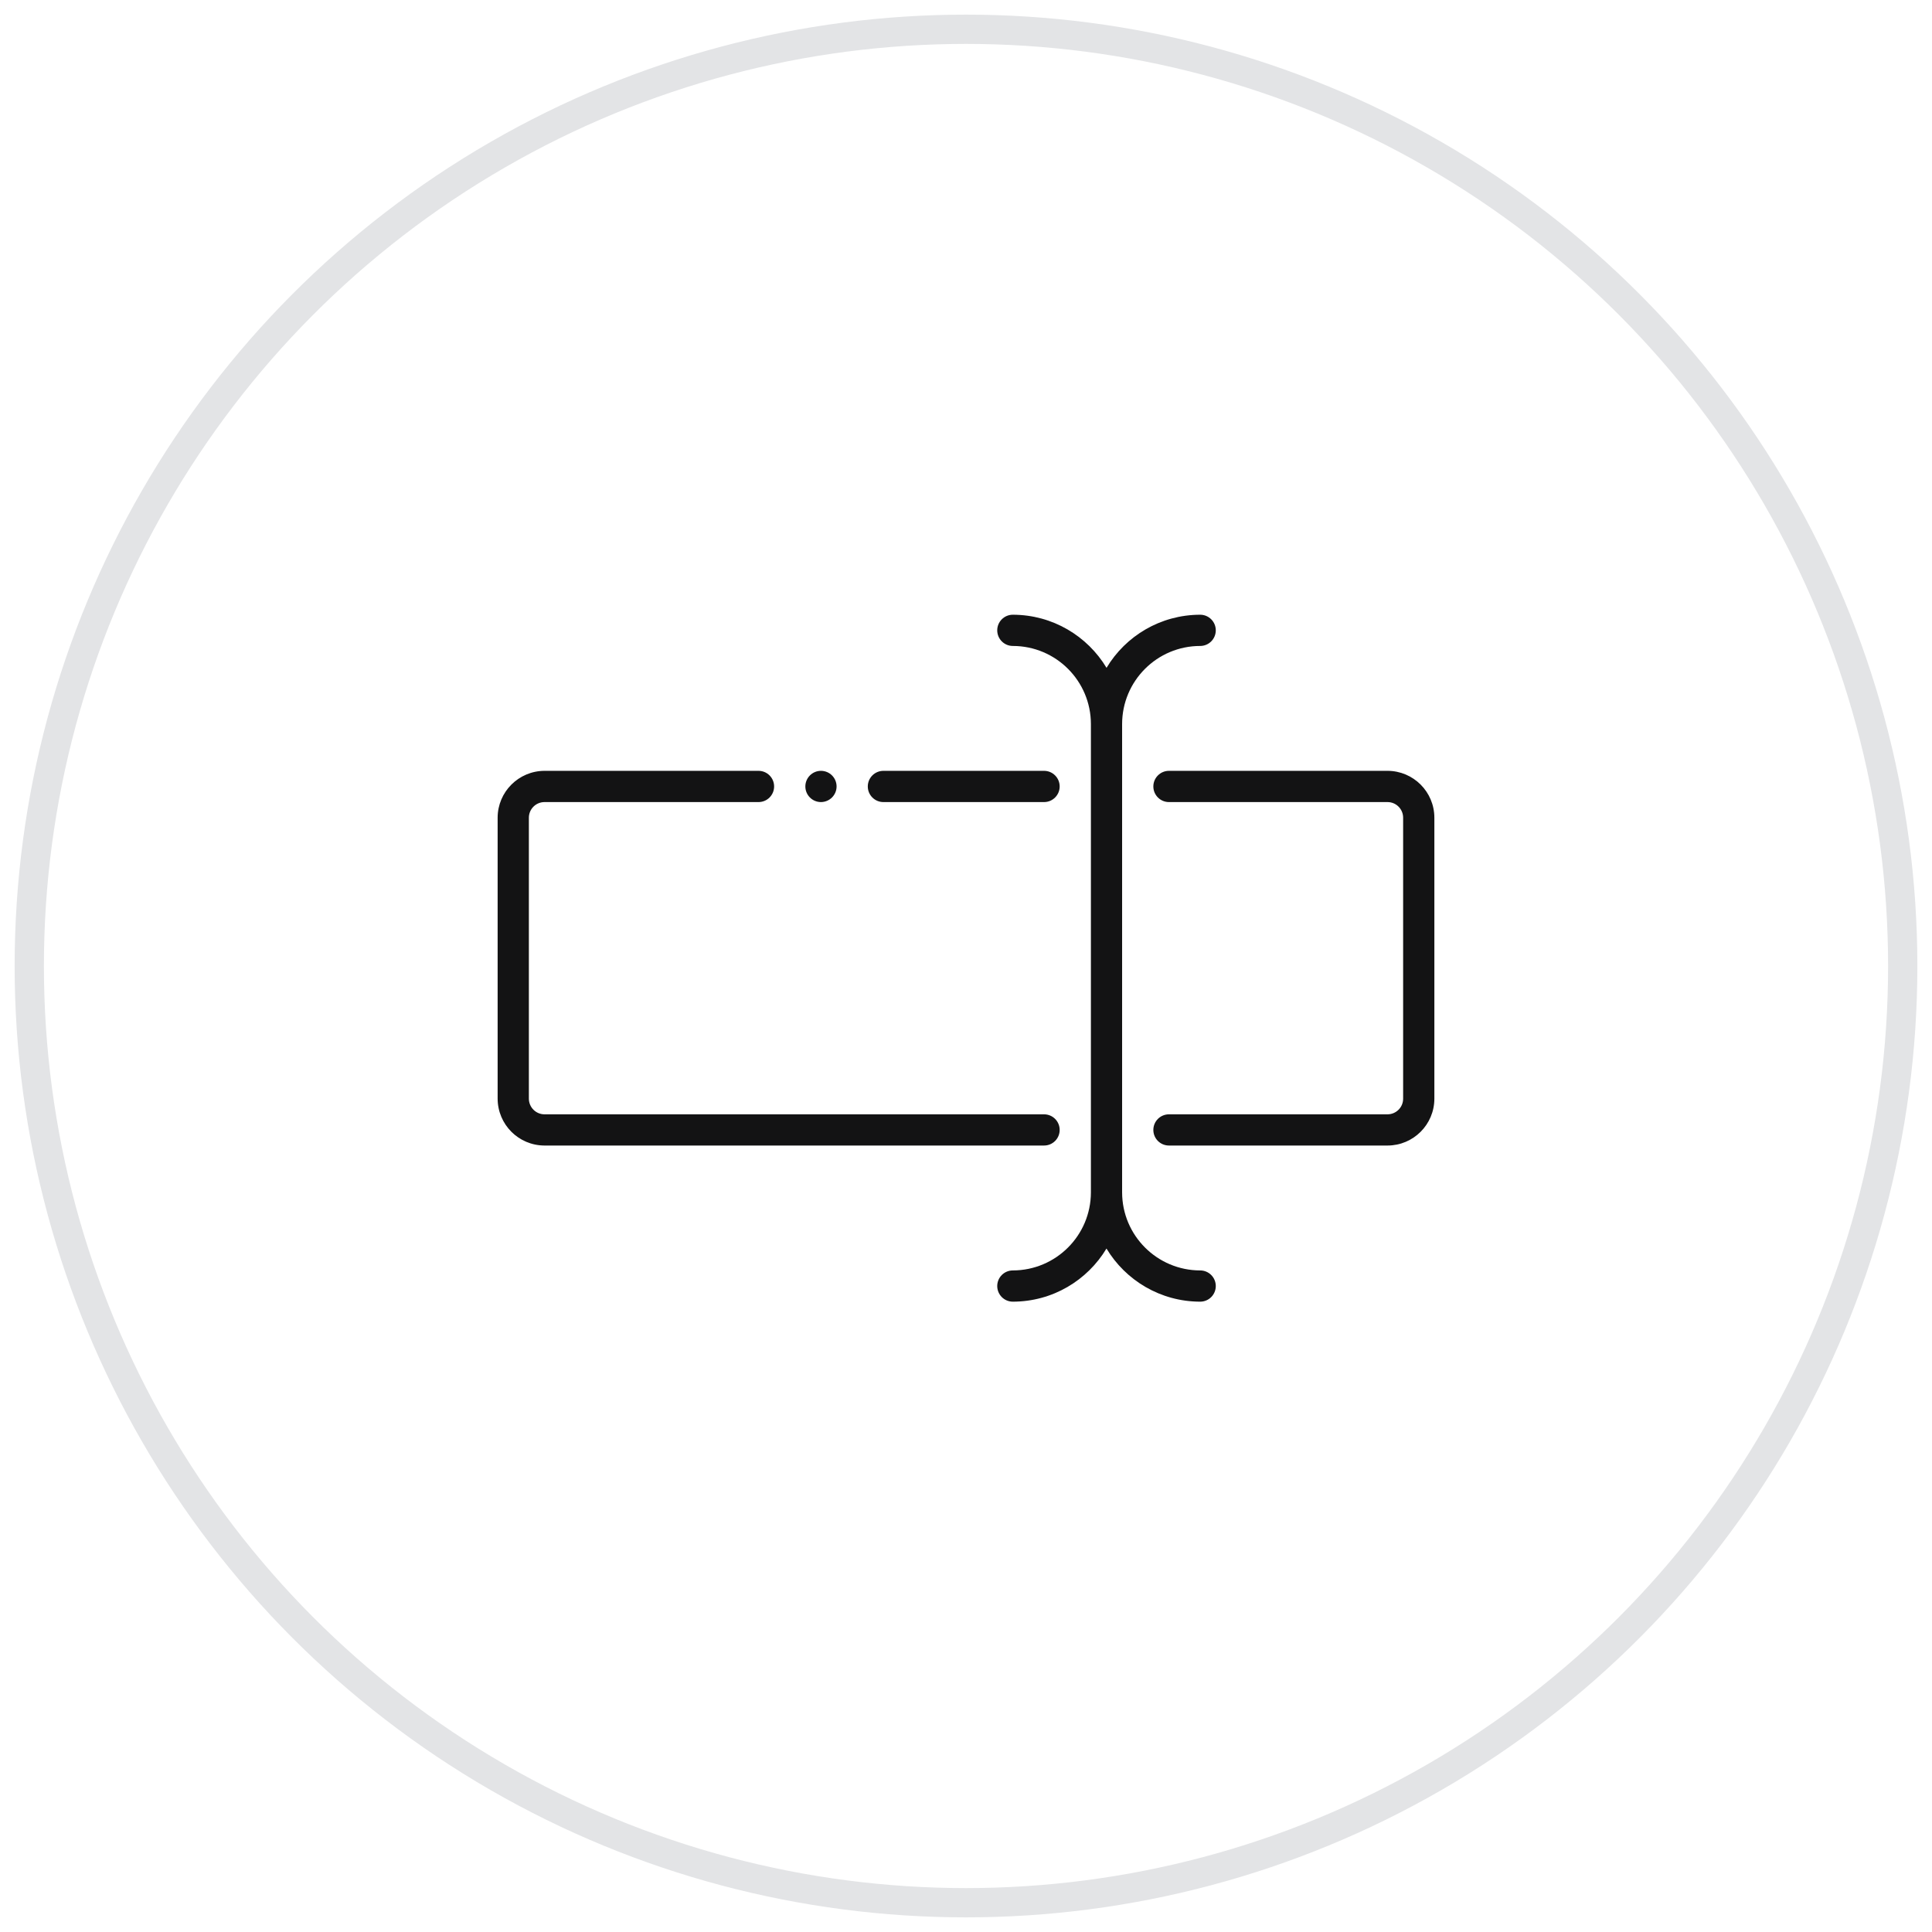
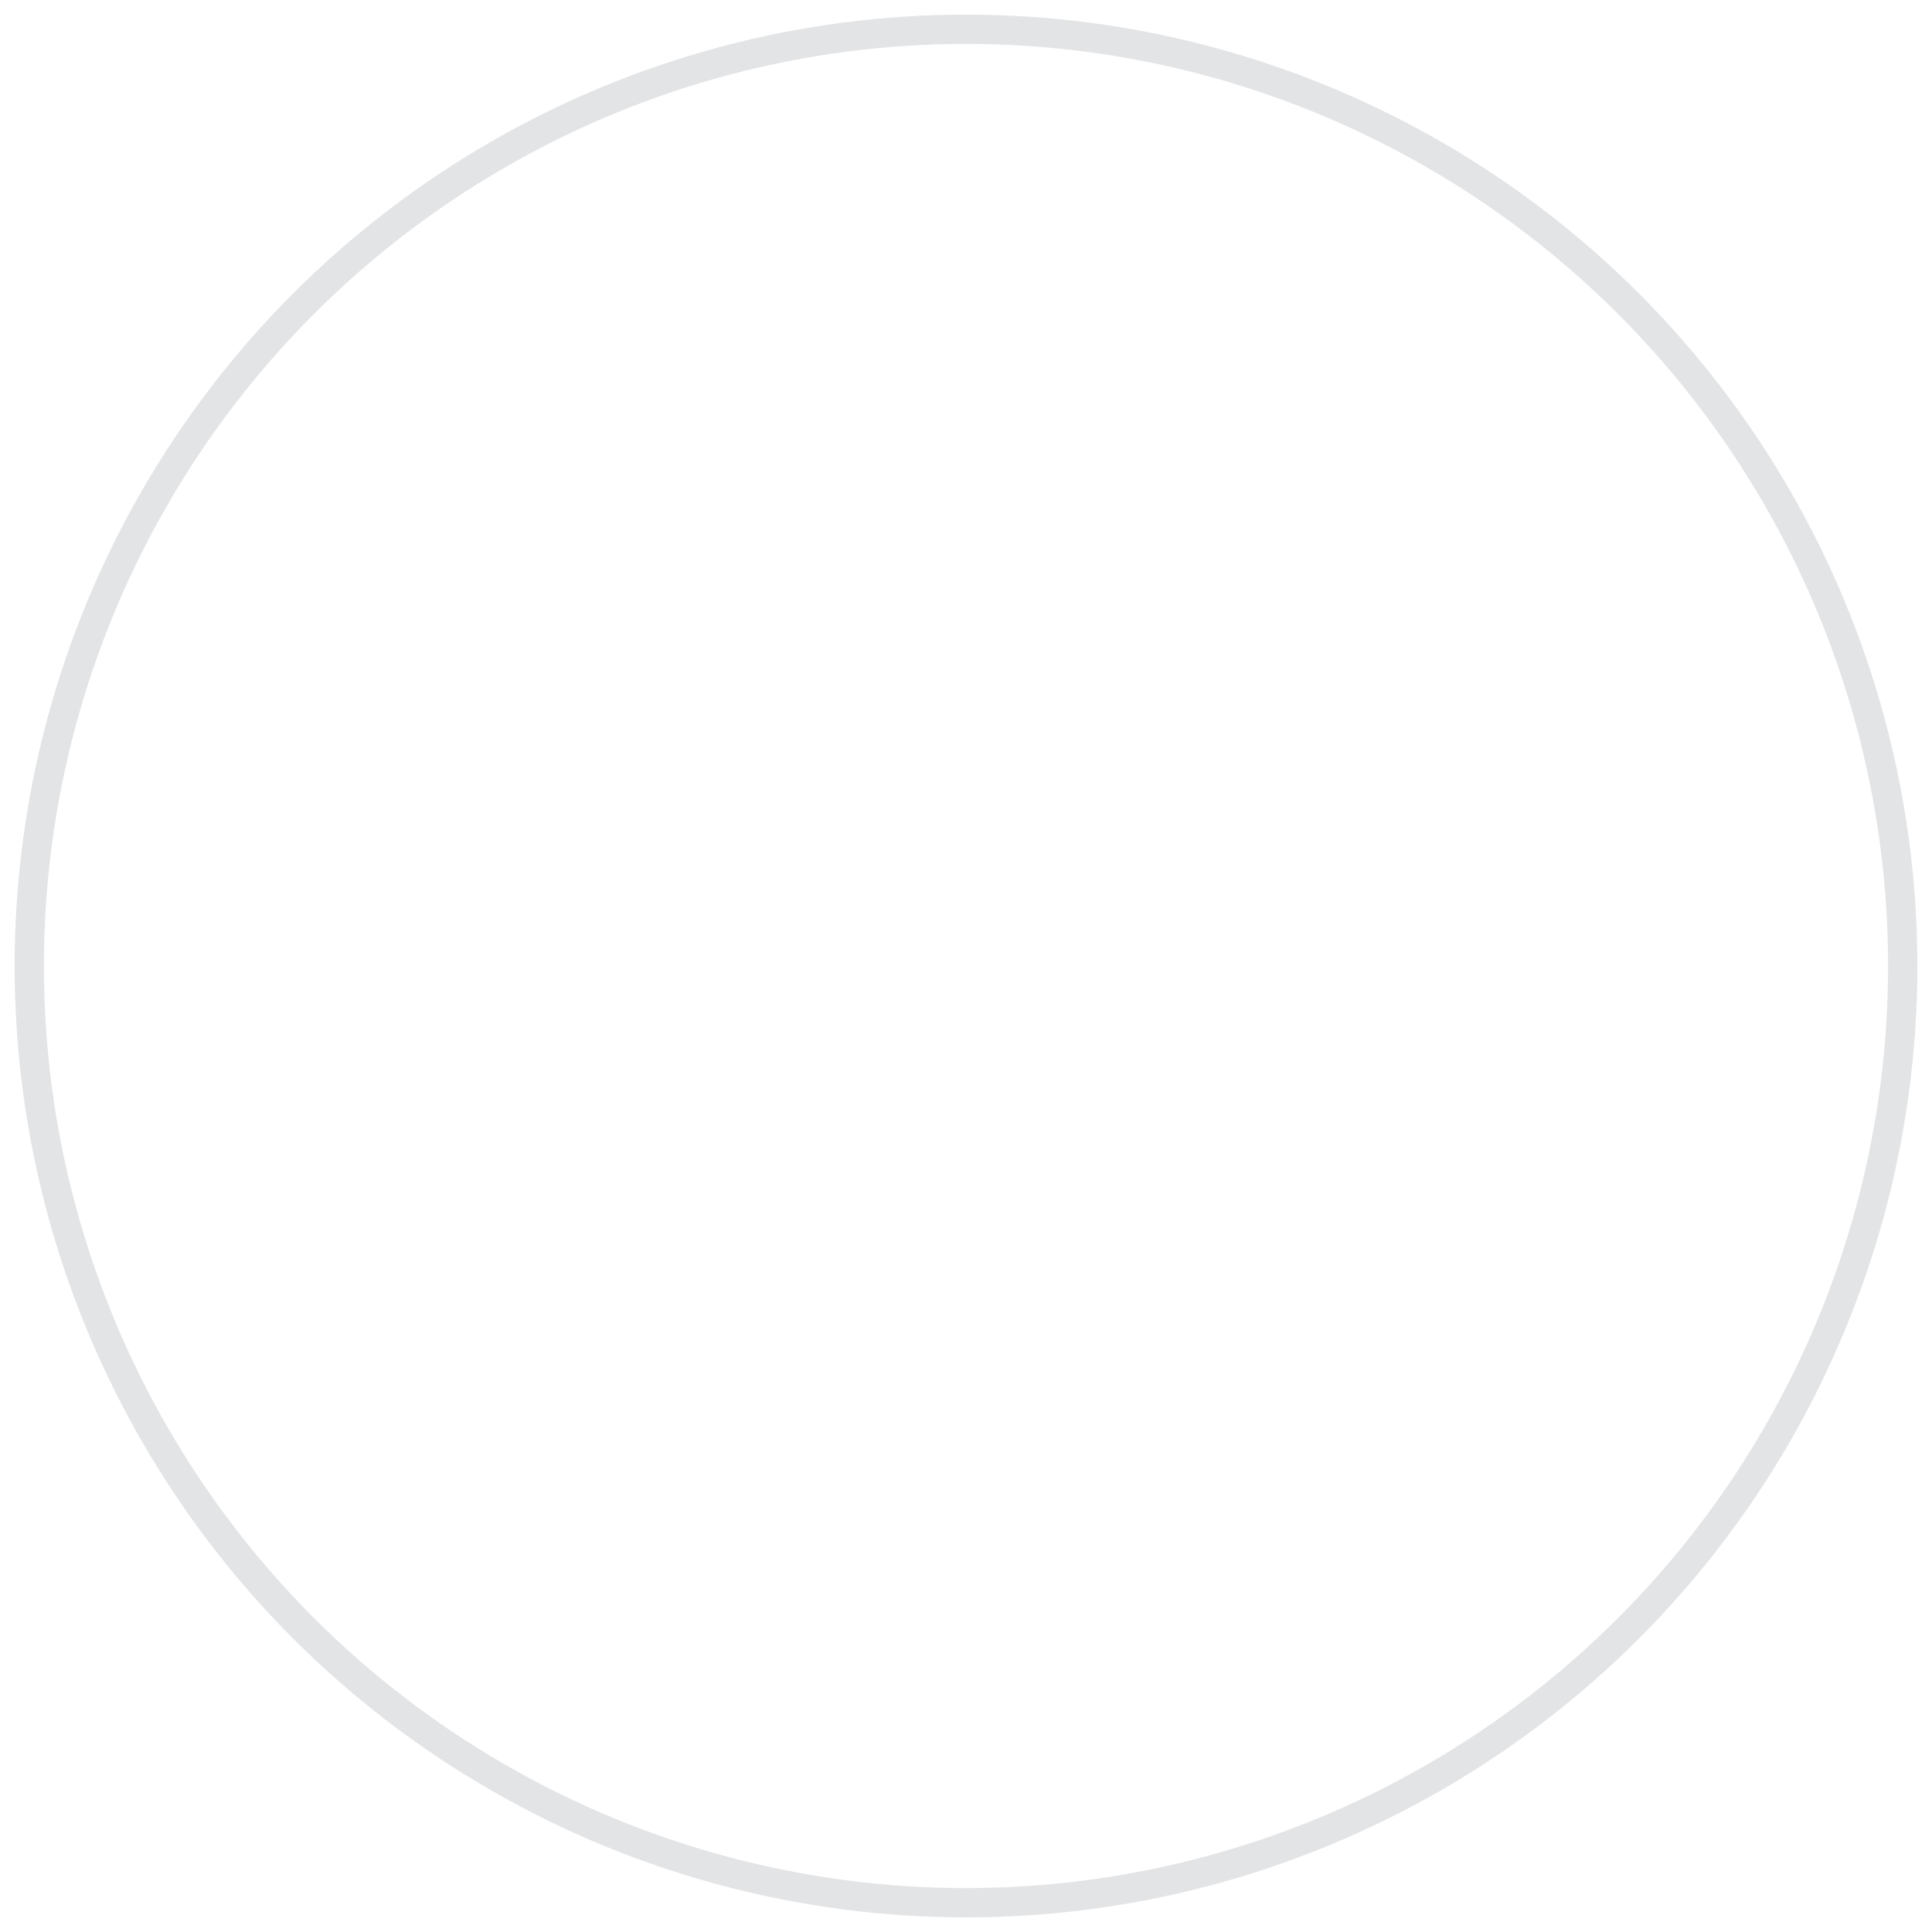
<svg xmlns="http://www.w3.org/2000/svg" width="66px" height="66px" viewBox="0 0 66 66" version="1.1">
  <title>icons/features/03-gotowe-do-wypelnienia</title>
  <g id="Page-1" stroke="none" stroke-width="1" fill="none" fill-rule="evenodd">
    <g id="1-Home" transform="translate(-849, -469)">
      <g id="banner" transform="translate(0, 120)">
        <g id="features" transform="translate(376, 350)">
          <g id="icons/features/03-gotowe-do-wypelnienia" transform="translate(474, 0)">
-             <rect id="box" x="16" y="16" width="32" height="32" />
-             <path d="M40,20 C40.295,20 40.533,20.239 40.533,20.533 C40.533,20.828 40.295,21.067 40,21.067 C38.528,21.068 37.335,22.261 37.333,23.733 L37.333,39.733 C37.335,41.205 38.528,42.398 40,42.4 C40.295,42.4 40.533,42.639 40.533,42.933 C40.533,43.228 40.295,43.467 40,43.467 C38.641,43.465 37.452,42.738 36.799,41.652 C36.148,42.738 34.959,43.465 33.6,43.467 C33.305,43.467 33.067,43.228 33.067,42.933 C33.067,42.639 33.305,42.4 33.6,42.4 C35.072,42.398 36.265,41.205 36.267,39.733 L36.267,23.733 C36.265,22.261 35.072,21.068 33.6,21.067 C33.305,21.067 33.067,20.828 33.067,20.533 C33.067,20.239 33.305,20 33.6,20 C34.959,20.002 36.148,20.728 36.801,21.814 C37.452,20.728 38.641,20.002 40,20 Z M24.912,25.333 C25.207,25.333 25.445,25.572 25.445,25.867 C25.445,26.161 25.207,26.4 24.912,26.4 L17.6,26.4 C17.306,26.401 17.068,26.639 17.067,26.933 L17.067,36.533 C17.068,36.827 17.306,37.066 17.6,37.067 L34.667,37.067 C34.961,37.067 35.2,37.305 35.2,37.6 C35.2,37.895 34.961,38.133 34.667,38.133 L17.6,38.133 C16.717,38.131 16.003,37.416 16,36.533 L16,26.933 C16.002,26.051 16.717,25.336 17.6,25.333 L24.912,25.333 Z M46.4,25.333 C47.283,25.334 47.999,26.05 48,26.933 L48,36.533 C47.999,37.417 47.283,38.132 46.4,38.133 L38.933,38.133 C38.639,38.133 38.4,37.895 38.4,37.6 C38.4,37.305 38.639,37.067 38.933,37.067 L46.4,37.067 C46.694,37.066 46.933,36.828 46.933,36.533 L46.933,26.933 C46.933,26.639 46.694,26.4 46.4,26.4 L38.933,26.4 C38.639,26.4 38.4,26.161 38.4,25.867 C38.4,25.572 38.639,25.333 38.933,25.333 L46.4,25.333 Z M34.667,25.333 C34.961,25.333 35.2,25.572 35.2,25.867 C35.2,26.161 34.961,26.4 34.667,26.4 L29.179,26.4 C28.884,26.4 28.645,26.161 28.645,25.867 C28.645,25.572 28.884,25.333 29.179,25.333 L34.667,25.333 Z M27.045,25.333 C27.34,25.333 27.579,25.572 27.579,25.867 C27.578,26.161 27.339,26.399 27.045,26.4 C26.751,26.4 26.512,26.161 26.512,25.867 C26.512,25.572 26.751,25.333 27.045,25.333 Z" id="Combined-Shape" fill="#131314" fill-rule="nonzero" />
            <circle id="Oval" stroke="#E3E4E6" stroke-linecap="square" cx="32" cy="32" r="32" />
          </g>
        </g>
      </g>
    </g>
  </g>
</svg>